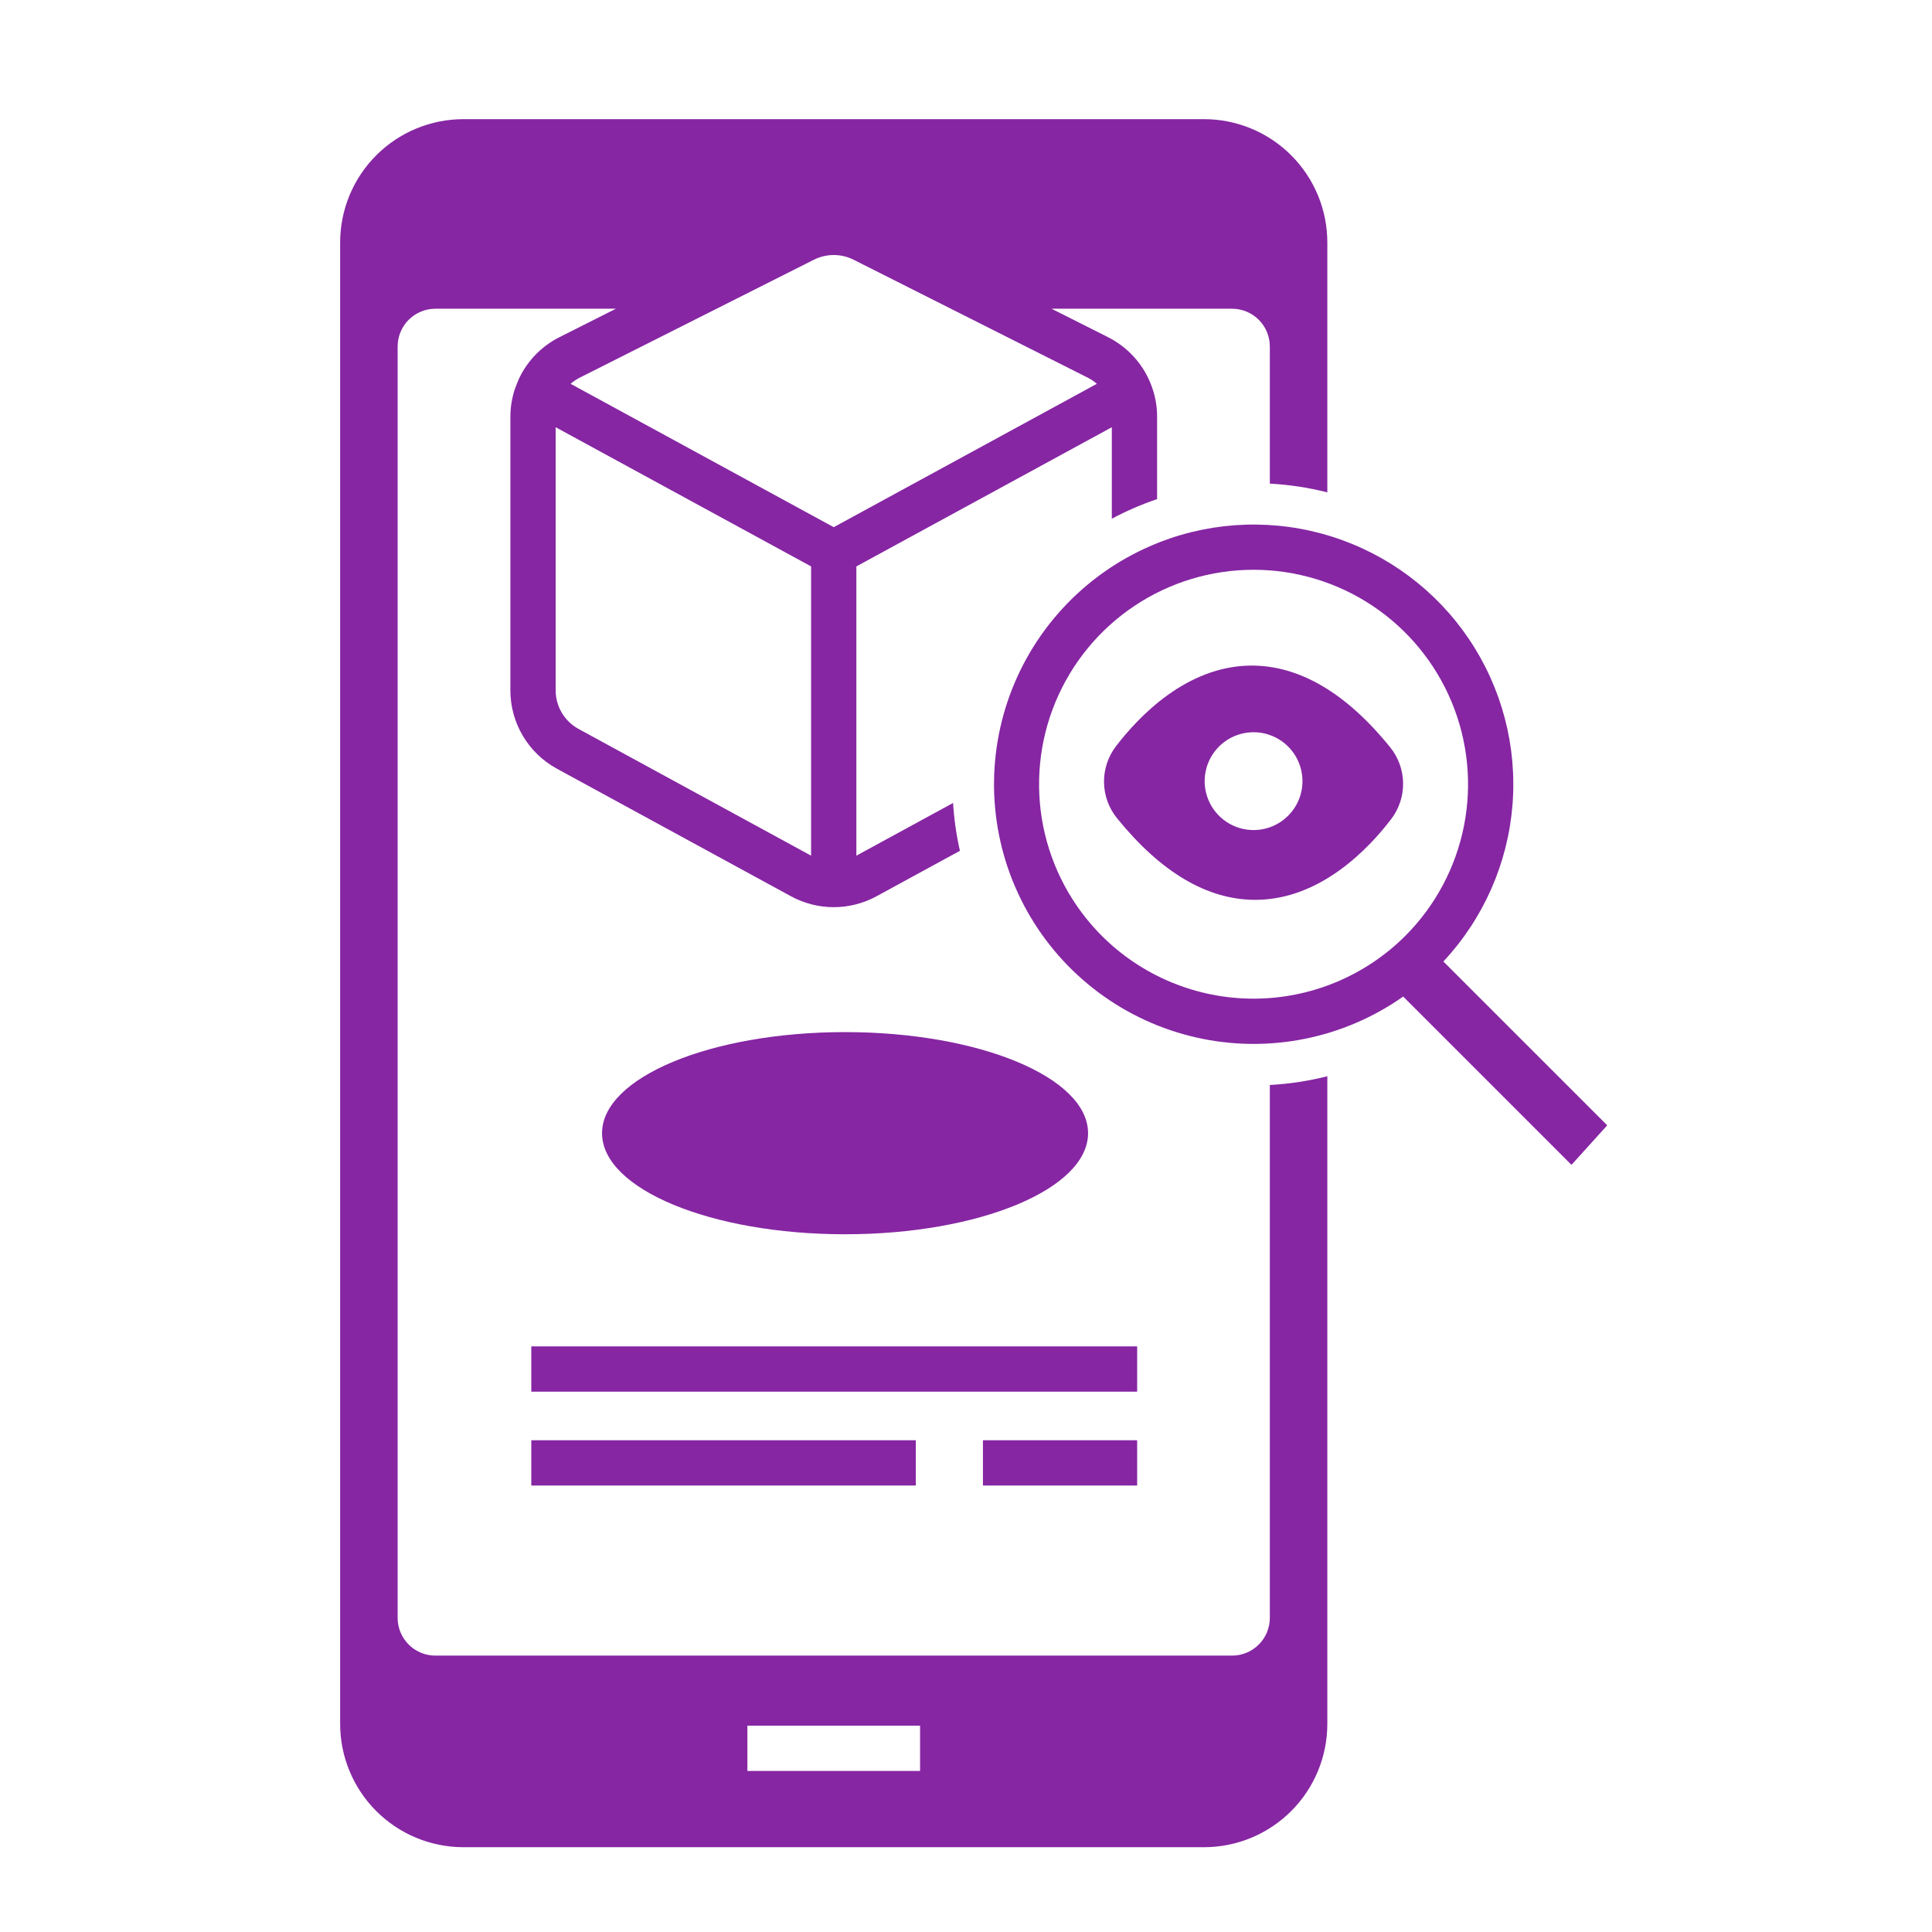
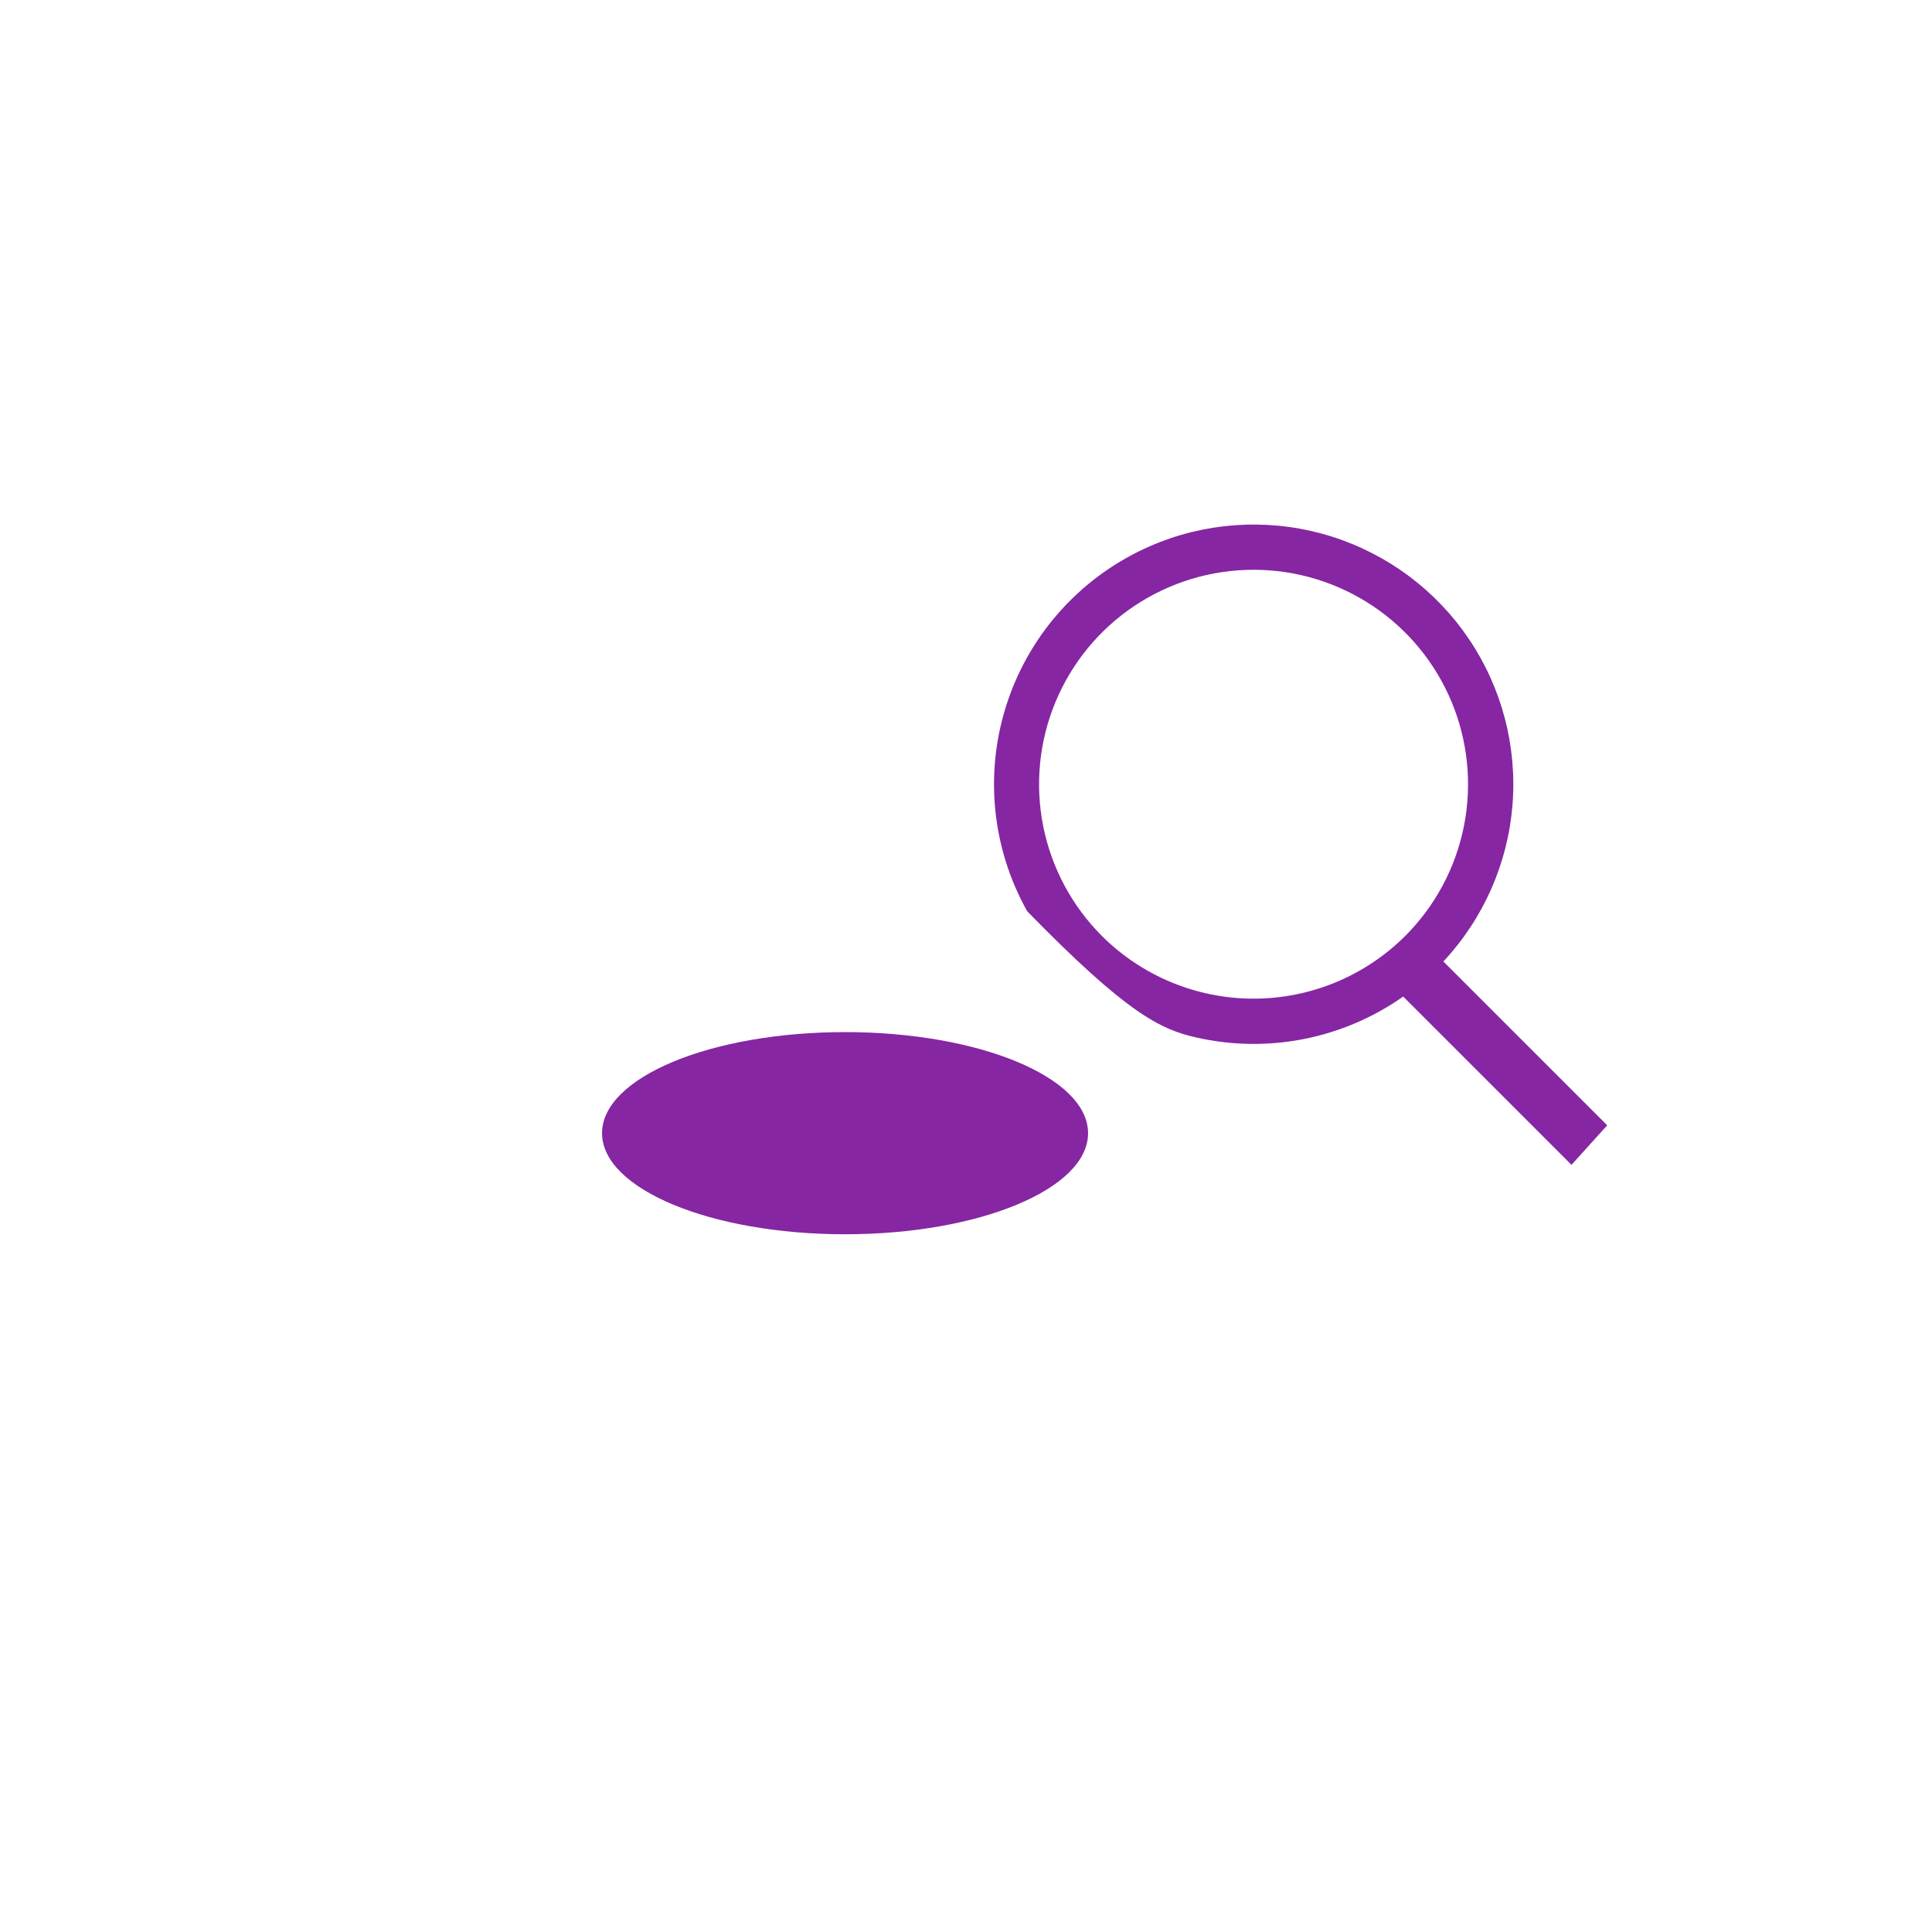
<svg xmlns="http://www.w3.org/2000/svg" width="238" height="238" viewBox="0 0 238 238" fill="none">
-   <path d="M112.817 177.422H65.449V183H112.817V177.422Z" fill="#8626A3" />
-   <path d="M140.085 165.859H65.449V171.437H140.085V165.859Z" fill="#8626A3" />
-   <path d="M140.085 177.422H121.087V183H140.085V177.422Z" fill="#8626A3" />
  <path d="M104.101 152.047C120.635 152.047 134.037 146.472 134.037 139.595C134.037 132.718 120.635 127.143 104.101 127.143C87.568 127.143 74.165 132.718 74.165 139.595C74.165 146.472 87.568 152.047 104.101 152.047Z" fill="#8626A3" />
-   <path d="M154 81.992C146.146 82.102 140.274 88.267 137.473 91.933C136.494 93.212 135.976 94.784 136.002 96.395C136.028 98.005 136.596 99.56 137.615 100.808V100.808C143.012 107.472 148.735 110.85 154.631 110.85C154.703 110.85 154.776 110.849 154.848 110.848C162.702 110.738 168.575 104.573 171.376 100.907C172.354 99.627 172.872 98.055 172.846 96.445C172.82 94.834 172.252 93.28 171.233 92.032C165.77 85.285 159.965 81.924 154 81.992ZM154.424 102.253C153.232 102.253 152.068 101.899 151.077 101.237C150.086 100.575 149.314 99.634 148.858 98.533C148.402 97.432 148.282 96.221 148.515 95.052C148.747 93.883 149.321 92.81 150.164 91.967C151.006 91.124 152.08 90.551 153.249 90.318C154.417 90.086 155.629 90.205 156.73 90.661C157.831 91.117 158.772 91.889 159.434 92.88C160.096 93.871 160.449 95.036 160.449 96.227C160.449 97.019 160.293 97.802 159.991 98.533C159.688 99.264 159.244 99.928 158.685 100.488C158.125 101.047 157.461 101.491 156.73 101.794C155.999 102.097 155.215 102.253 154.424 102.253Z" fill="#8626A3" />
-   <path d="M177.807 118.445C182.749 113.157 185.751 106.35 186.323 99.135C186.895 91.92 185.004 84.725 180.958 78.724C176.911 72.723 170.95 68.272 164.047 66.097C157.144 63.923 149.707 64.154 142.952 66.752C142.571 66.898 141.756 67.246 141.726 67.259C137.619 69.038 133.93 71.659 130.899 74.954C127.868 78.248 125.562 82.142 124.131 86.383C122.7 90.625 122.174 95.119 122.589 99.576C123.004 104.034 124.35 108.354 126.54 112.258C128.73 116.163 131.715 119.564 135.301 122.242C138.888 124.92 142.998 126.816 147.363 127.806C151.729 128.796 156.253 128.859 160.645 127.99C165.036 127.122 169.196 125.341 172.856 122.764L193.59 143.497L197.989 138.626L177.807 118.445ZM135.74 115.296C132.045 111.601 129.529 106.893 128.509 101.767C127.49 96.642 128.013 91.329 130.013 86.501C132.013 81.673 135.399 77.546 139.744 74.643C144.09 71.74 149.198 70.19 154.424 70.19C159.65 70.19 164.758 71.74 169.104 74.643C173.449 77.546 176.835 81.673 178.835 86.501C180.835 91.329 181.358 96.642 180.339 101.767C179.319 106.893 176.803 111.601 173.108 115.296C168.148 120.244 161.429 123.023 154.424 123.023C147.419 123.023 140.699 120.244 135.74 115.296H135.74Z" fill="#8626A3" />
-   <path d="M156.428 199.304C156.428 200.537 155.938 201.719 155.066 202.591C154.195 203.463 153.012 203.953 151.779 203.953H53.633C52.401 203.953 51.218 203.463 50.346 202.591C49.475 201.719 48.985 200.537 48.985 199.304V42.681C48.985 41.448 49.475 40.266 50.346 39.394C51.218 38.522 52.401 38.032 53.633 38.032H75.874L68.925 41.532C66.764 42.618 65.022 44.387 63.97 46.565C63.867 46.779 63.504 47.694 63.443 47.873C63.064 48.996 62.871 50.174 62.872 51.359V85.038C62.87 87.015 63.403 88.956 64.412 90.656C65.421 92.356 66.87 93.753 68.607 94.698L97.441 110.412C99.056 111.291 100.867 111.752 102.707 111.752C104.546 111.752 106.357 111.291 107.972 110.411L118.252 104.809C117.812 102.871 117.53 100.9 117.407 98.917L105.495 105.408V69.775L136.97 52.626C136.967 52.63 136.965 52.636 136.963 52.64V63.9C138.753 62.943 140.618 62.135 142.541 61.485V51.359C142.547 49.938 142.272 48.531 141.731 47.217C140.732 44.749 138.869 42.729 136.489 41.533L129.538 38.032H151.779C153.012 38.032 154.194 38.522 155.066 39.394C155.938 40.266 156.428 41.448 156.428 42.681V59.578C158.818 59.705 161.191 60.065 163.512 60.652V29.876C163.512 27.88 163.119 25.903 162.355 24.059C161.591 22.216 160.472 20.54 159.06 19.129C157.649 17.718 155.974 16.598 154.13 15.834C152.286 15.071 150.31 14.678 148.314 14.678H57.099C53.068 14.678 49.203 16.279 46.352 19.129C43.502 21.979 41.901 25.845 41.901 29.876V212.357C41.901 216.387 43.502 220.253 46.352 223.103C49.203 225.953 53.068 227.555 57.099 227.555H148.314C150.31 227.555 152.286 227.162 154.13 226.398C155.974 225.634 157.649 224.515 159.061 223.103C160.472 221.692 161.591 220.017 162.355 218.173C163.119 216.329 163.512 214.353 163.512 212.357V132.582C161.191 133.168 158.819 133.528 156.428 133.656L156.428 199.304ZM71.276 89.8C70.42 89.334 69.706 88.645 69.209 87.807C68.711 86.969 68.449 86.012 68.45 85.037V52.63L99.917 69.775V105.408L71.276 89.8ZM135.119 47.282L102.706 64.942L70.294 47.282C70.639 46.979 71.022 46.721 71.433 46.515L100.264 31.994C101.022 31.614 101.858 31.417 102.706 31.416C103.553 31.416 104.389 31.614 105.147 31.993L133.982 46.516C134.392 46.722 134.774 46.98 135.119 47.282V47.282ZM113.342 218.159H92.07V212.581H113.342V218.159Z" fill="#8626A3" />
+   <path d="M177.807 118.445C182.749 113.157 185.751 106.35 186.323 99.135C186.895 91.92 185.004 84.725 180.958 78.724C176.911 72.723 170.95 68.272 164.047 66.097C157.144 63.923 149.707 64.154 142.952 66.752C142.571 66.898 141.756 67.246 141.726 67.259C137.619 69.038 133.93 71.659 130.899 74.954C127.868 78.248 125.562 82.142 124.131 86.383C122.7 90.625 122.174 95.119 122.589 99.576C123.004 104.034 124.35 108.354 126.54 112.258C138.888 124.92 142.998 126.816 147.363 127.806C151.729 128.796 156.253 128.859 160.645 127.99C165.036 127.122 169.196 125.341 172.856 122.764L193.59 143.497L197.989 138.626L177.807 118.445ZM135.74 115.296C132.045 111.601 129.529 106.893 128.509 101.767C127.49 96.642 128.013 91.329 130.013 86.501C132.013 81.673 135.399 77.546 139.744 74.643C144.09 71.74 149.198 70.19 154.424 70.19C159.65 70.19 164.758 71.74 169.104 74.643C173.449 77.546 176.835 81.673 178.835 86.501C180.835 91.329 181.358 96.642 180.339 101.767C179.319 106.893 176.803 111.601 173.108 115.296C168.148 120.244 161.429 123.023 154.424 123.023C147.419 123.023 140.699 120.244 135.74 115.296H135.74Z" fill="#8626A3" />
</svg>